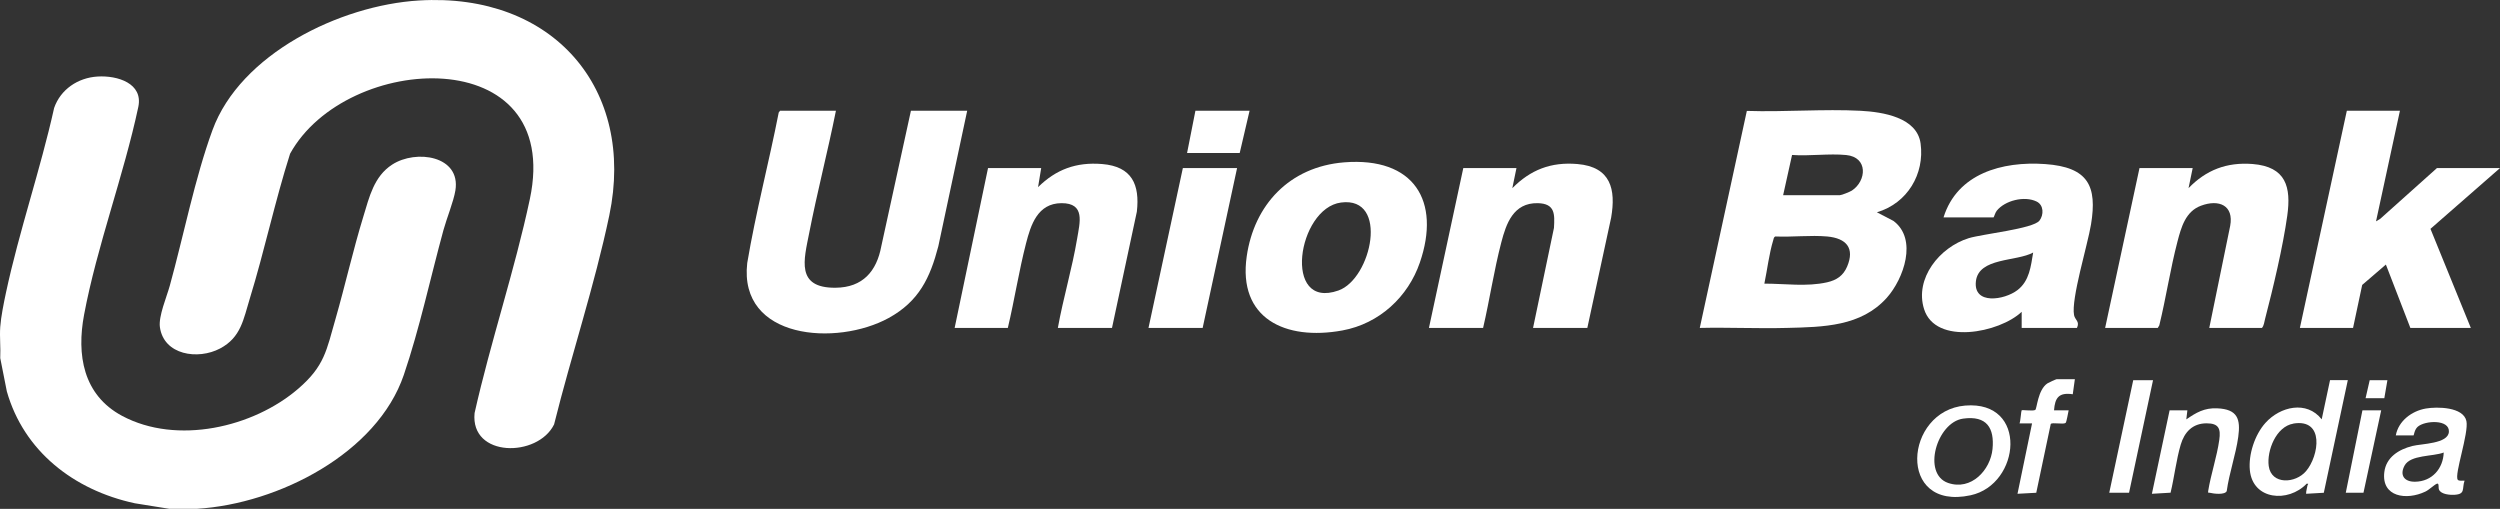
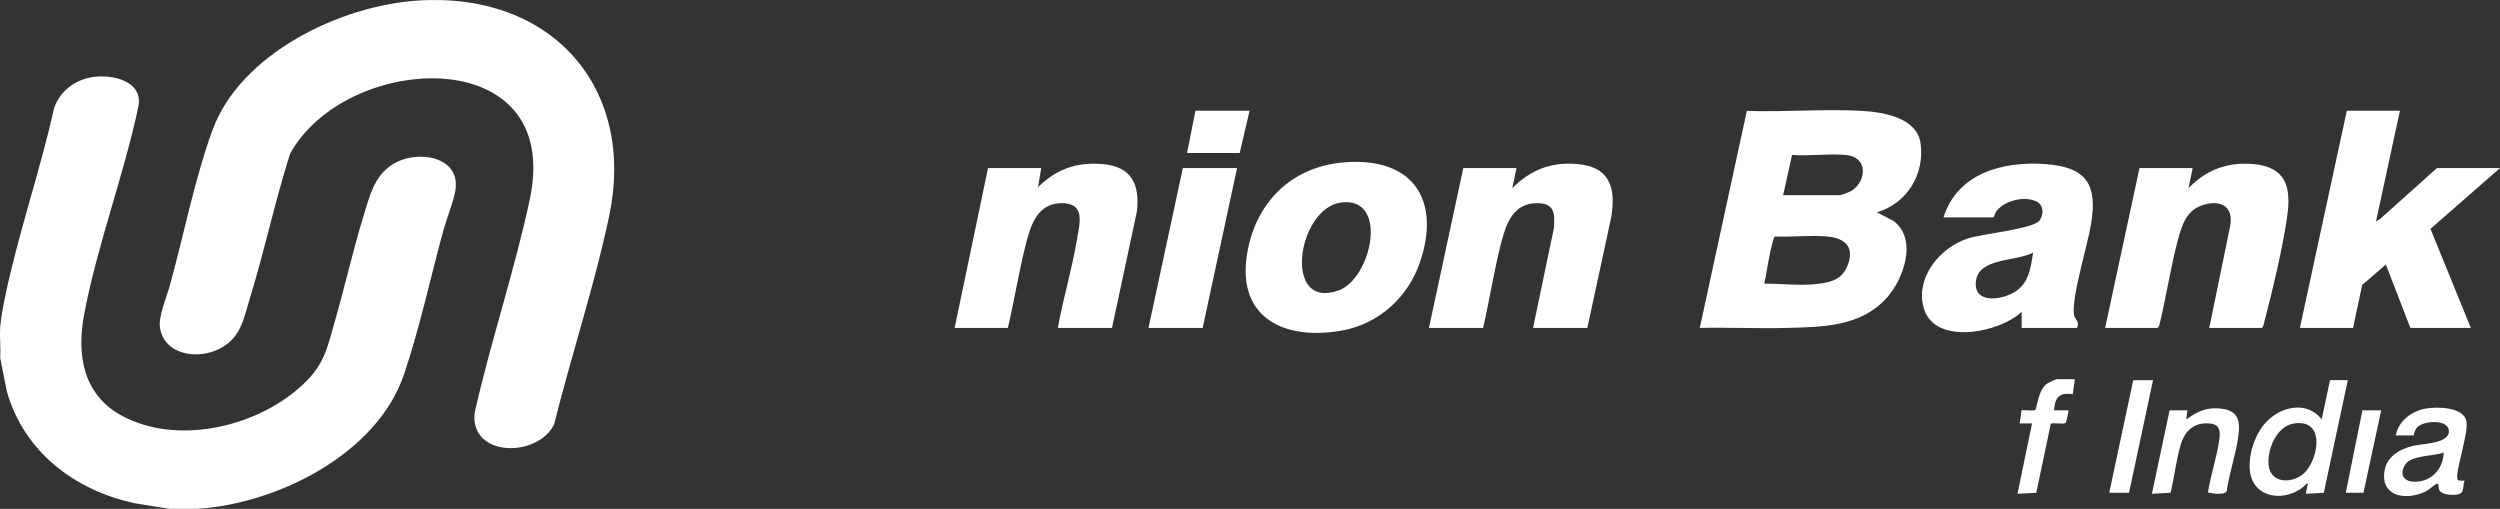
<svg xmlns="http://www.w3.org/2000/svg" width="113" height="23" viewBox="0 0 113 23" fill="none">
  <rect x="0" y="0" width="113" height="23" fill="#333333" stroke="none" />
  <path d="M0.011 14.776C0.044 14.318 0.17 13.698 0.27 13.229C0.864 10.447 1.828 7.667 2.447 4.879C2.735 4.049 3.512 3.513 4.413 3.459C5.314 3.405 6.473 3.766 6.253 4.827C5.592 7.936 4.382 11.126 3.8 14.229C3.462 16.028 3.747 17.849 5.52 18.798C7.996 20.12 11.447 19.323 13.482 17.569C14.673 16.543 14.757 15.834 15.164 14.42C15.607 12.879 15.956 11.309 16.427 9.776C16.692 8.909 16.901 7.974 17.726 7.44C18.805 6.74 20.837 7.039 20.584 8.607C20.5 9.116 20.191 9.865 20.043 10.404C19.46 12.537 18.961 14.867 18.253 16.944C17.046 20.487 12.585 22.768 8.916 22.997H7.644L6.089 22.747C3.32 22.149 1.073 20.379 0.309 17.691L0.011 16.185C0.036 15.724 -0.023 15.234 0.011 14.776Z" fill="white" />
  <path d="M18.934 0.022C25.015 -0.347 28.734 4.033 27.541 9.733C26.877 12.903 25.826 16.042 25.045 19.183C24.306 20.689 21.251 20.689 21.451 18.671C22.174 15.449 23.266 12.217 23.95 8.995C25.466 1.843 15.655 2.336 13.112 6.947C12.424 9.111 11.955 11.336 11.289 13.502C11.005 14.423 10.896 15.25 9.948 15.751C8.944 16.282 7.4 16.047 7.227 14.784C7.16 14.294 7.531 13.431 7.673 12.92C8.295 10.668 8.813 8.038 9.605 5.878C10.86 2.449 15.354 0.24 18.934 0.022Z" fill="white" />
  <path d="M84.835 9.595L85.585 9.986C86.686 10.81 86.047 12.604 85.284 13.459C84.118 14.76 82.415 14.781 80.764 14.822C79.454 14.857 78.138 14.792 76.83 14.822L78.957 5.013C80.653 5.07 82.423 4.919 84.107 5.008C85.105 5.062 86.65 5.304 86.811 6.487C86.998 7.861 86.218 9.186 84.837 9.595H84.835ZM80.597 8.822H83.165C83.243 8.822 83.619 8.669 83.703 8.615C84.372 8.176 84.447 7.104 83.446 7.007C82.674 6.931 81.787 7.063 81.001 7.004L80.597 8.825V8.822ZM79.746 12.82C80.683 12.82 81.659 12.968 82.582 12.761C83.022 12.661 83.315 12.459 83.491 12.047C83.842 11.217 83.46 10.77 82.59 10.689C81.843 10.622 81.007 10.722 80.248 10.689C80.173 10.713 80.165 10.802 80.148 10.864C79.964 11.47 79.88 12.192 79.749 12.82H79.746Z" fill="white" />
-   <path d="M37.784 5.005C37.413 6.856 36.936 8.688 36.574 10.541C36.34 11.735 35.958 13.019 37.761 13.006C39.005 12.998 39.624 12.252 39.833 11.139L41.174 5.005H43.717L42.412 11.131C42.041 12.556 41.539 13.62 40.167 14.374C37.823 15.659 33.381 15.35 33.775 11.888C34.159 9.604 34.753 7.357 35.199 5.083L35.261 5.005H37.781H37.784Z" fill="white" />
  <path d="M108.477 5.005L107.396 10.005L107.585 9.892L110.15 7.597H113L109.857 10.344L111.681 14.822H108.948L107.842 11.958L106.771 12.879L106.358 14.822H103.955L106.077 5.005H108.477Z" fill="white" />
  <path d="M60.757 7.338C63.919 7.088 65.132 9.089 64.178 11.866C63.648 13.413 62.352 14.63 60.673 14.937C58.086 15.409 55.948 14.39 56.352 11.586C56.684 9.27 58.276 7.537 60.757 7.338ZM60.615 9.154C58.644 9.41 57.95 14.032 60.498 13.13C61.998 12.599 62.798 8.868 60.615 9.154Z" fill="white" />
  <path d="M71.742 14.822H69.294L70.239 10.301C70.275 9.684 70.295 9.2 69.506 9.183C68.402 9.162 68.079 10.11 67.858 10.959C67.526 12.23 67.334 13.542 67.036 14.822H64.588L66.141 7.597H68.544L68.357 8.505C69.174 7.68 70.1 7.311 71.299 7.414C72.81 7.543 73.044 8.556 72.824 9.835L71.748 14.819L71.742 14.822Z" fill="white" />
  <path d="M99.859 14.822L100.804 10.212C100.977 9.286 100.302 8.992 99.482 9.299C98.782 9.56 98.59 10.28 98.423 10.913C98.097 12.16 97.907 13.453 97.6 14.708L97.531 14.822H95.152L96.705 7.597H99.109L98.922 8.504C99.714 7.686 100.645 7.322 101.816 7.413C103.333 7.535 103.564 8.456 103.385 9.746C103.19 11.15 102.744 13.022 102.382 14.412C102.346 14.55 102.332 14.719 102.24 14.822H99.861H99.859Z" fill="white" />
  <path d="M50.263 14.822H47.815C48.057 13.475 48.464 12.125 48.688 10.778C48.807 10.059 49.064 9.178 47.979 9.183C46.895 9.189 46.591 10.172 46.376 11.004C46.053 12.26 45.855 13.558 45.554 14.822H43.15L44.659 7.597H47.062L46.92 8.459C47.734 7.659 48.64 7.319 49.814 7.414C51.172 7.524 51.523 8.351 51.386 9.566L50.263 14.819V14.822Z" fill="white" />
  <path d="M93.876 14.822H91.38V14.094C90.382 15.043 87.485 15.624 86.967 13.968C86.535 12.591 87.664 11.174 88.988 10.765C89.604 10.576 91.896 10.342 92.183 9.973C92.384 9.714 92.384 9.267 92.052 9.108C91.503 8.841 90.622 9.062 90.251 9.528C90.181 9.614 90.126 9.825 90.109 9.825H87.848C88.464 7.85 90.485 7.279 92.44 7.416C94.394 7.554 94.798 8.41 94.514 10.142C94.364 11.064 93.608 13.51 93.747 14.242C93.792 14.471 94.018 14.525 93.878 14.822H93.876ZM91.899 11.414C91.154 11.829 89.437 11.632 89.311 12.712C89.186 13.793 90.6 13.564 91.188 13.114C91.734 12.696 91.793 12.036 91.899 11.414Z" fill="white" />
  <path d="M55.916 7.597L54.36 14.822H51.912L53.465 7.597H55.916Z" fill="white" />
  <path d="M106.121 17.184L105.036 22.273L104.236 22.319C104.233 22.192 104.278 22.071 104.297 21.944C104.306 21.885 104.386 21.855 104.261 21.863C103.425 22.736 101.821 22.601 101.693 21.249C101.626 20.541 101.916 19.649 102.399 19.113C103.062 18.375 104.264 18.089 104.941 18.954L105.318 17.181H106.118L106.121 17.184ZM103.662 19.148C102.872 19.28 102.454 20.382 102.546 21.063C102.663 21.92 103.756 21.861 104.236 21.292C104.819 20.603 105.081 18.911 103.659 19.145L103.662 19.148Z" fill="white" />
  <path d="M108.29 19.681C108.407 19.037 108.998 18.579 109.645 18.466C110.155 18.377 111.345 18.388 111.482 19.032C111.596 19.573 110.927 21.456 111.089 21.683C111.142 21.755 111.315 21.718 111.398 21.726C111.273 22.092 111.448 22.332 110.952 22.364C110.743 22.378 110.339 22.348 110.244 22.135C110.202 22.041 110.261 21.823 110.149 21.863C110.029 21.909 109.801 22.138 109.625 22.221C108.777 22.626 107.634 22.469 107.771 21.341C107.852 20.67 108.421 20.314 109.042 20.158C109.461 20.053 110.654 20.061 110.69 19.52C110.729 18.943 109.603 19 109.277 19.293C109.126 19.431 109.112 19.681 109.09 19.681H108.29ZM110.456 20.454C109.965 20.643 108.959 20.549 108.688 21.042C108.454 21.47 108.666 21.782 109.162 21.774C109.937 21.764 110.431 21.171 110.456 20.454Z" fill="white" />
-   <path d="M88.826 18.332C91.687 18.095 91.336 21.896 89.072 22.386C85.718 23.11 86.072 18.561 88.826 18.332ZM88.732 18.922C87.541 19.089 86.869 21.416 88.051 21.828C89.103 22.192 89.969 21.241 90.062 20.296C90.154 19.35 89.805 18.771 88.732 18.922Z" fill="white" />
  <path d="M98.869 18.547L98.821 18.957C99.267 18.647 99.638 18.431 100.213 18.456C101.147 18.493 101.278 18.949 101.169 19.746C101.06 20.543 100.759 21.384 100.648 22.197C100.564 22.381 100.048 22.316 99.881 22.273C99.82 22.257 99.805 22.311 99.808 22.205C99.931 21.432 100.207 20.643 100.313 19.873C100.377 19.396 100.305 19.134 99.739 19.134C99.1 19.134 98.735 19.536 98.568 20.099C98.367 20.783 98.278 21.57 98.11 22.27L97.266 22.319L98.066 18.547H98.866H98.869Z" fill="white" />
  <path d="M93.784 17.138L93.689 17.82C93.057 17.728 92.884 17.979 92.842 18.547H93.503C93.475 18.644 93.413 19.083 93.363 19.118C93.255 19.194 92.755 19.081 92.694 19.164L92.039 22.273L91.191 22.319L91.849 19.137H91.283C91.325 19.048 91.356 18.569 91.378 18.547C91.412 18.515 91.9 18.593 91.994 18.528C92.072 18.474 92.106 17.623 92.541 17.33C92.588 17.297 92.931 17.141 92.956 17.141H93.781L93.784 17.138Z" fill="white" />
  <path d="M56.481 5.005L56.035 6.915H53.656L54.033 5.005H56.481Z" fill="white" />
  <path d="M97.317 17.184L96.233 22.273H95.338L96.422 17.184H97.317Z" fill="white" />
  <path d="M107.63 18.547L106.829 22.273H106.029L106.782 18.547H107.63Z" fill="white" />
-   <path d="M107.911 17.184L107.771 18H106.924L107.111 17.184H107.911Z" fill="white" />
</svg>